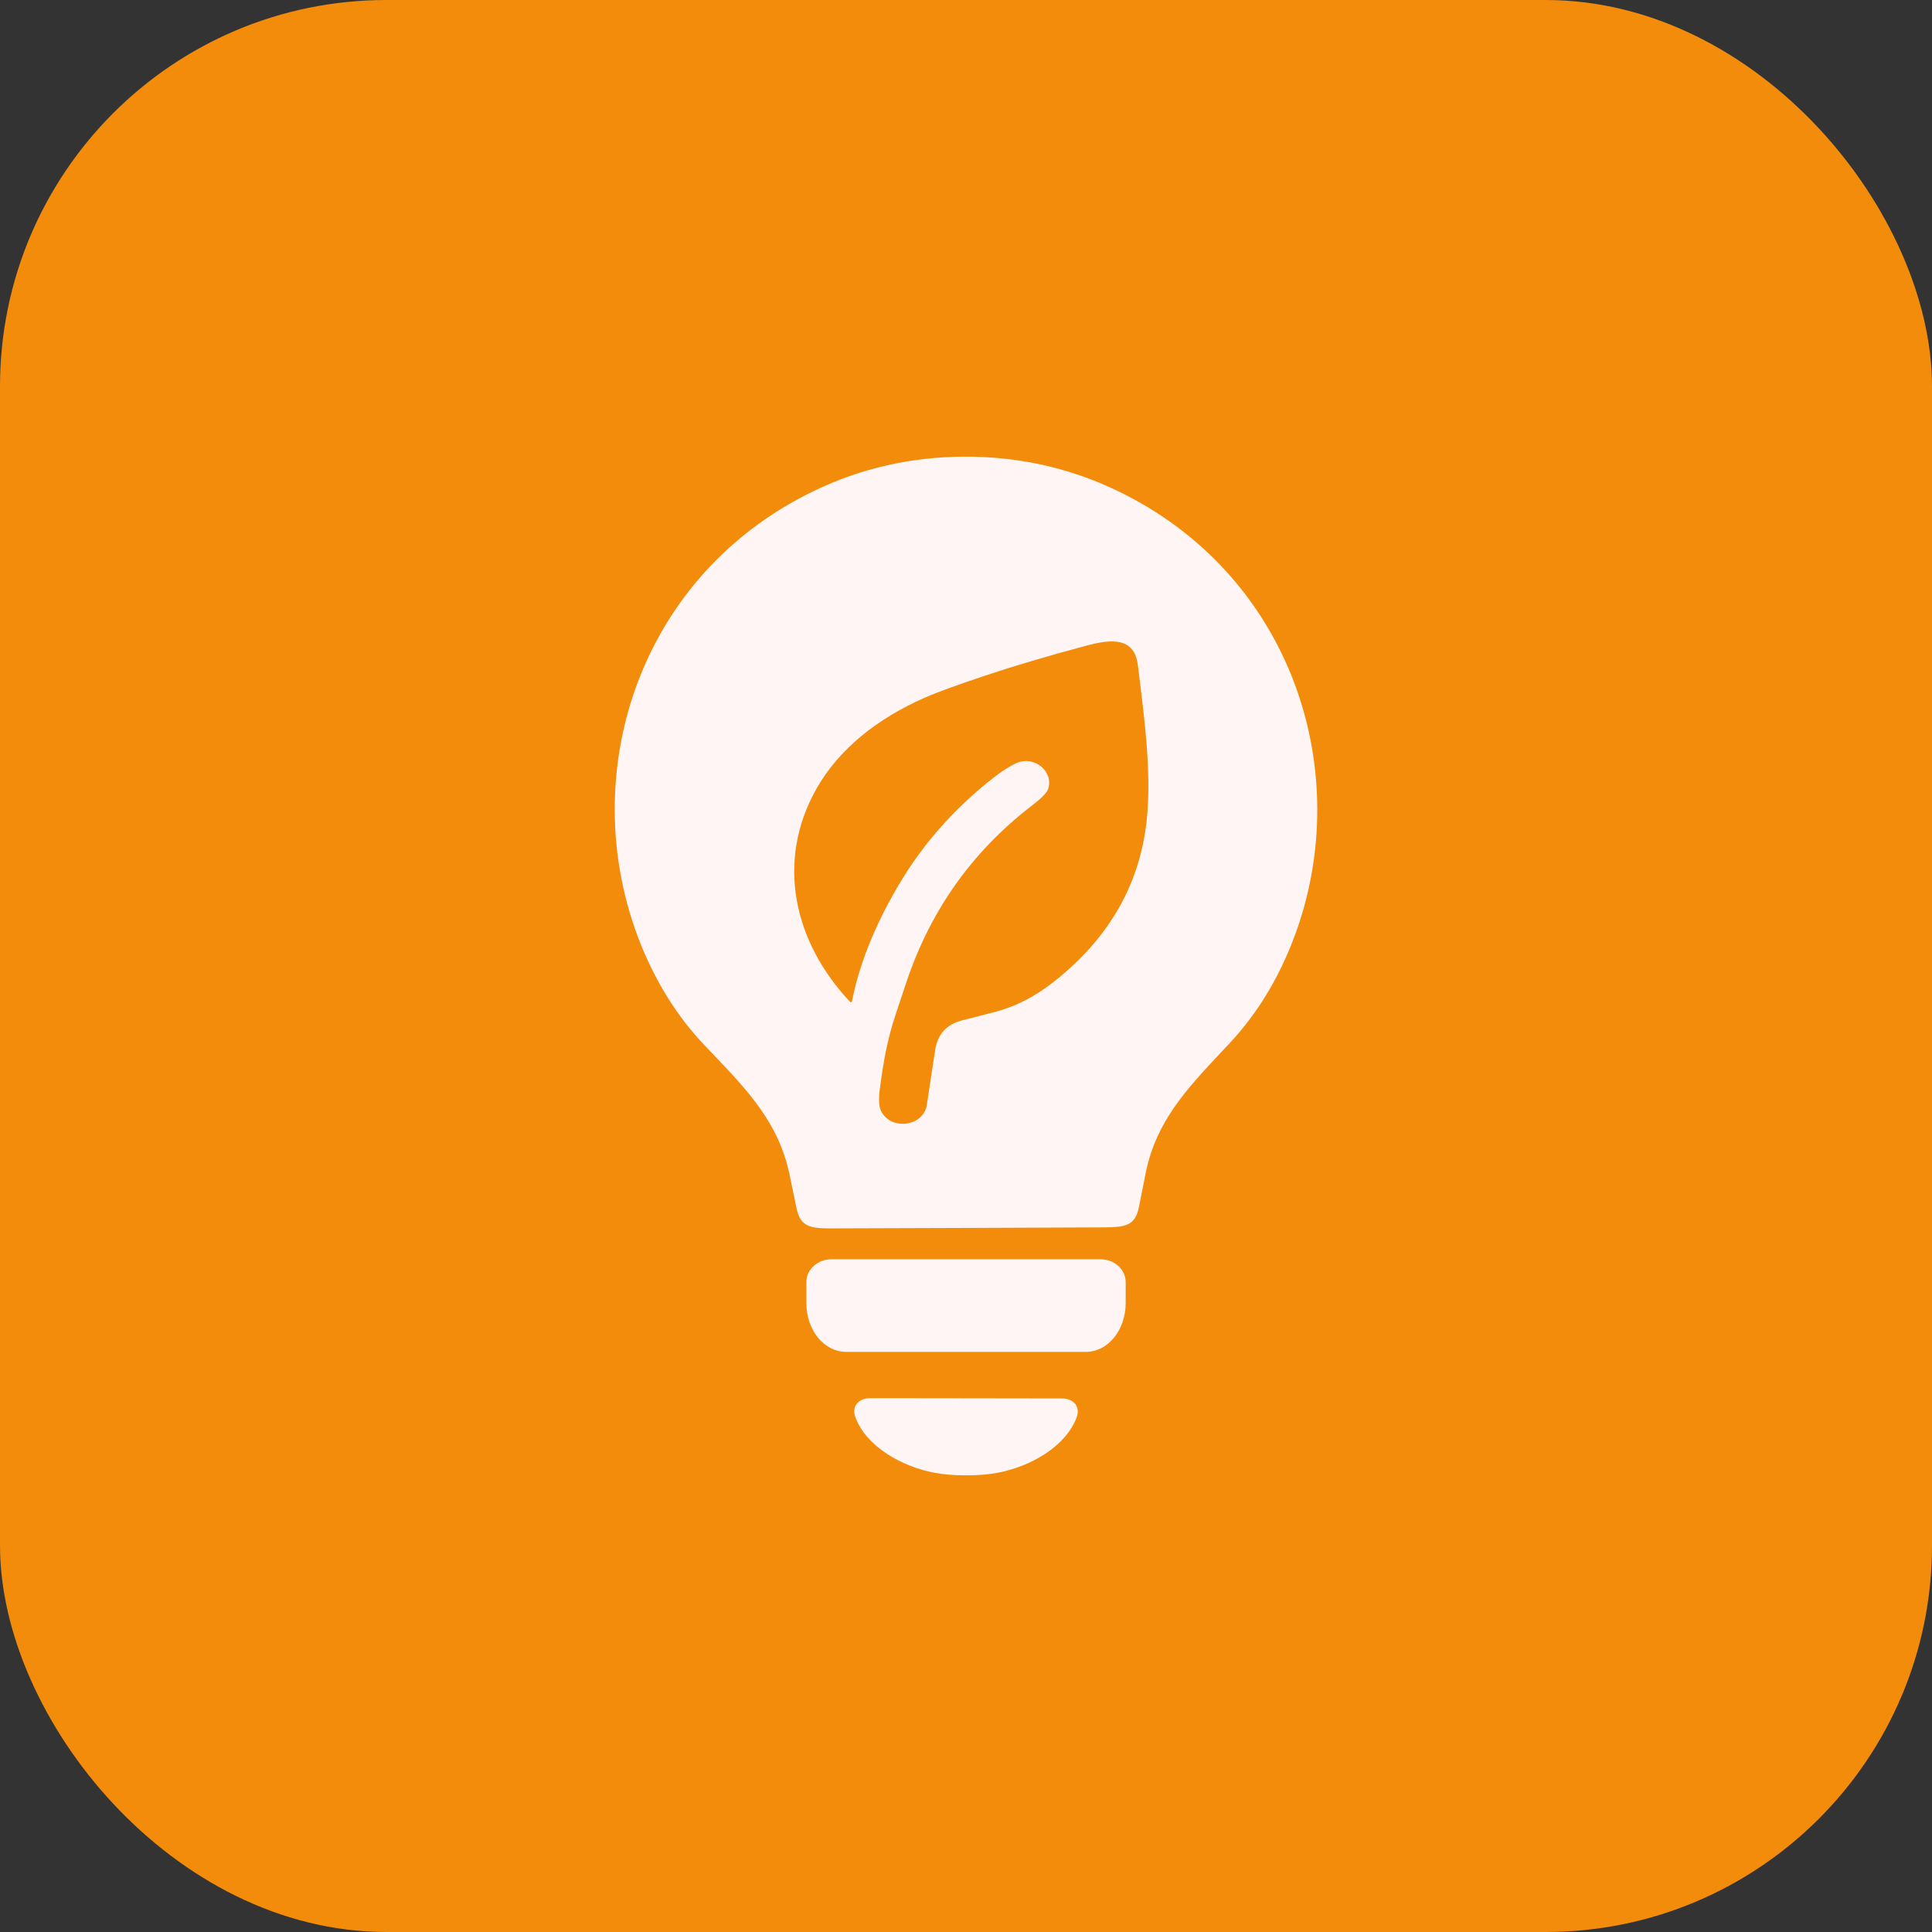
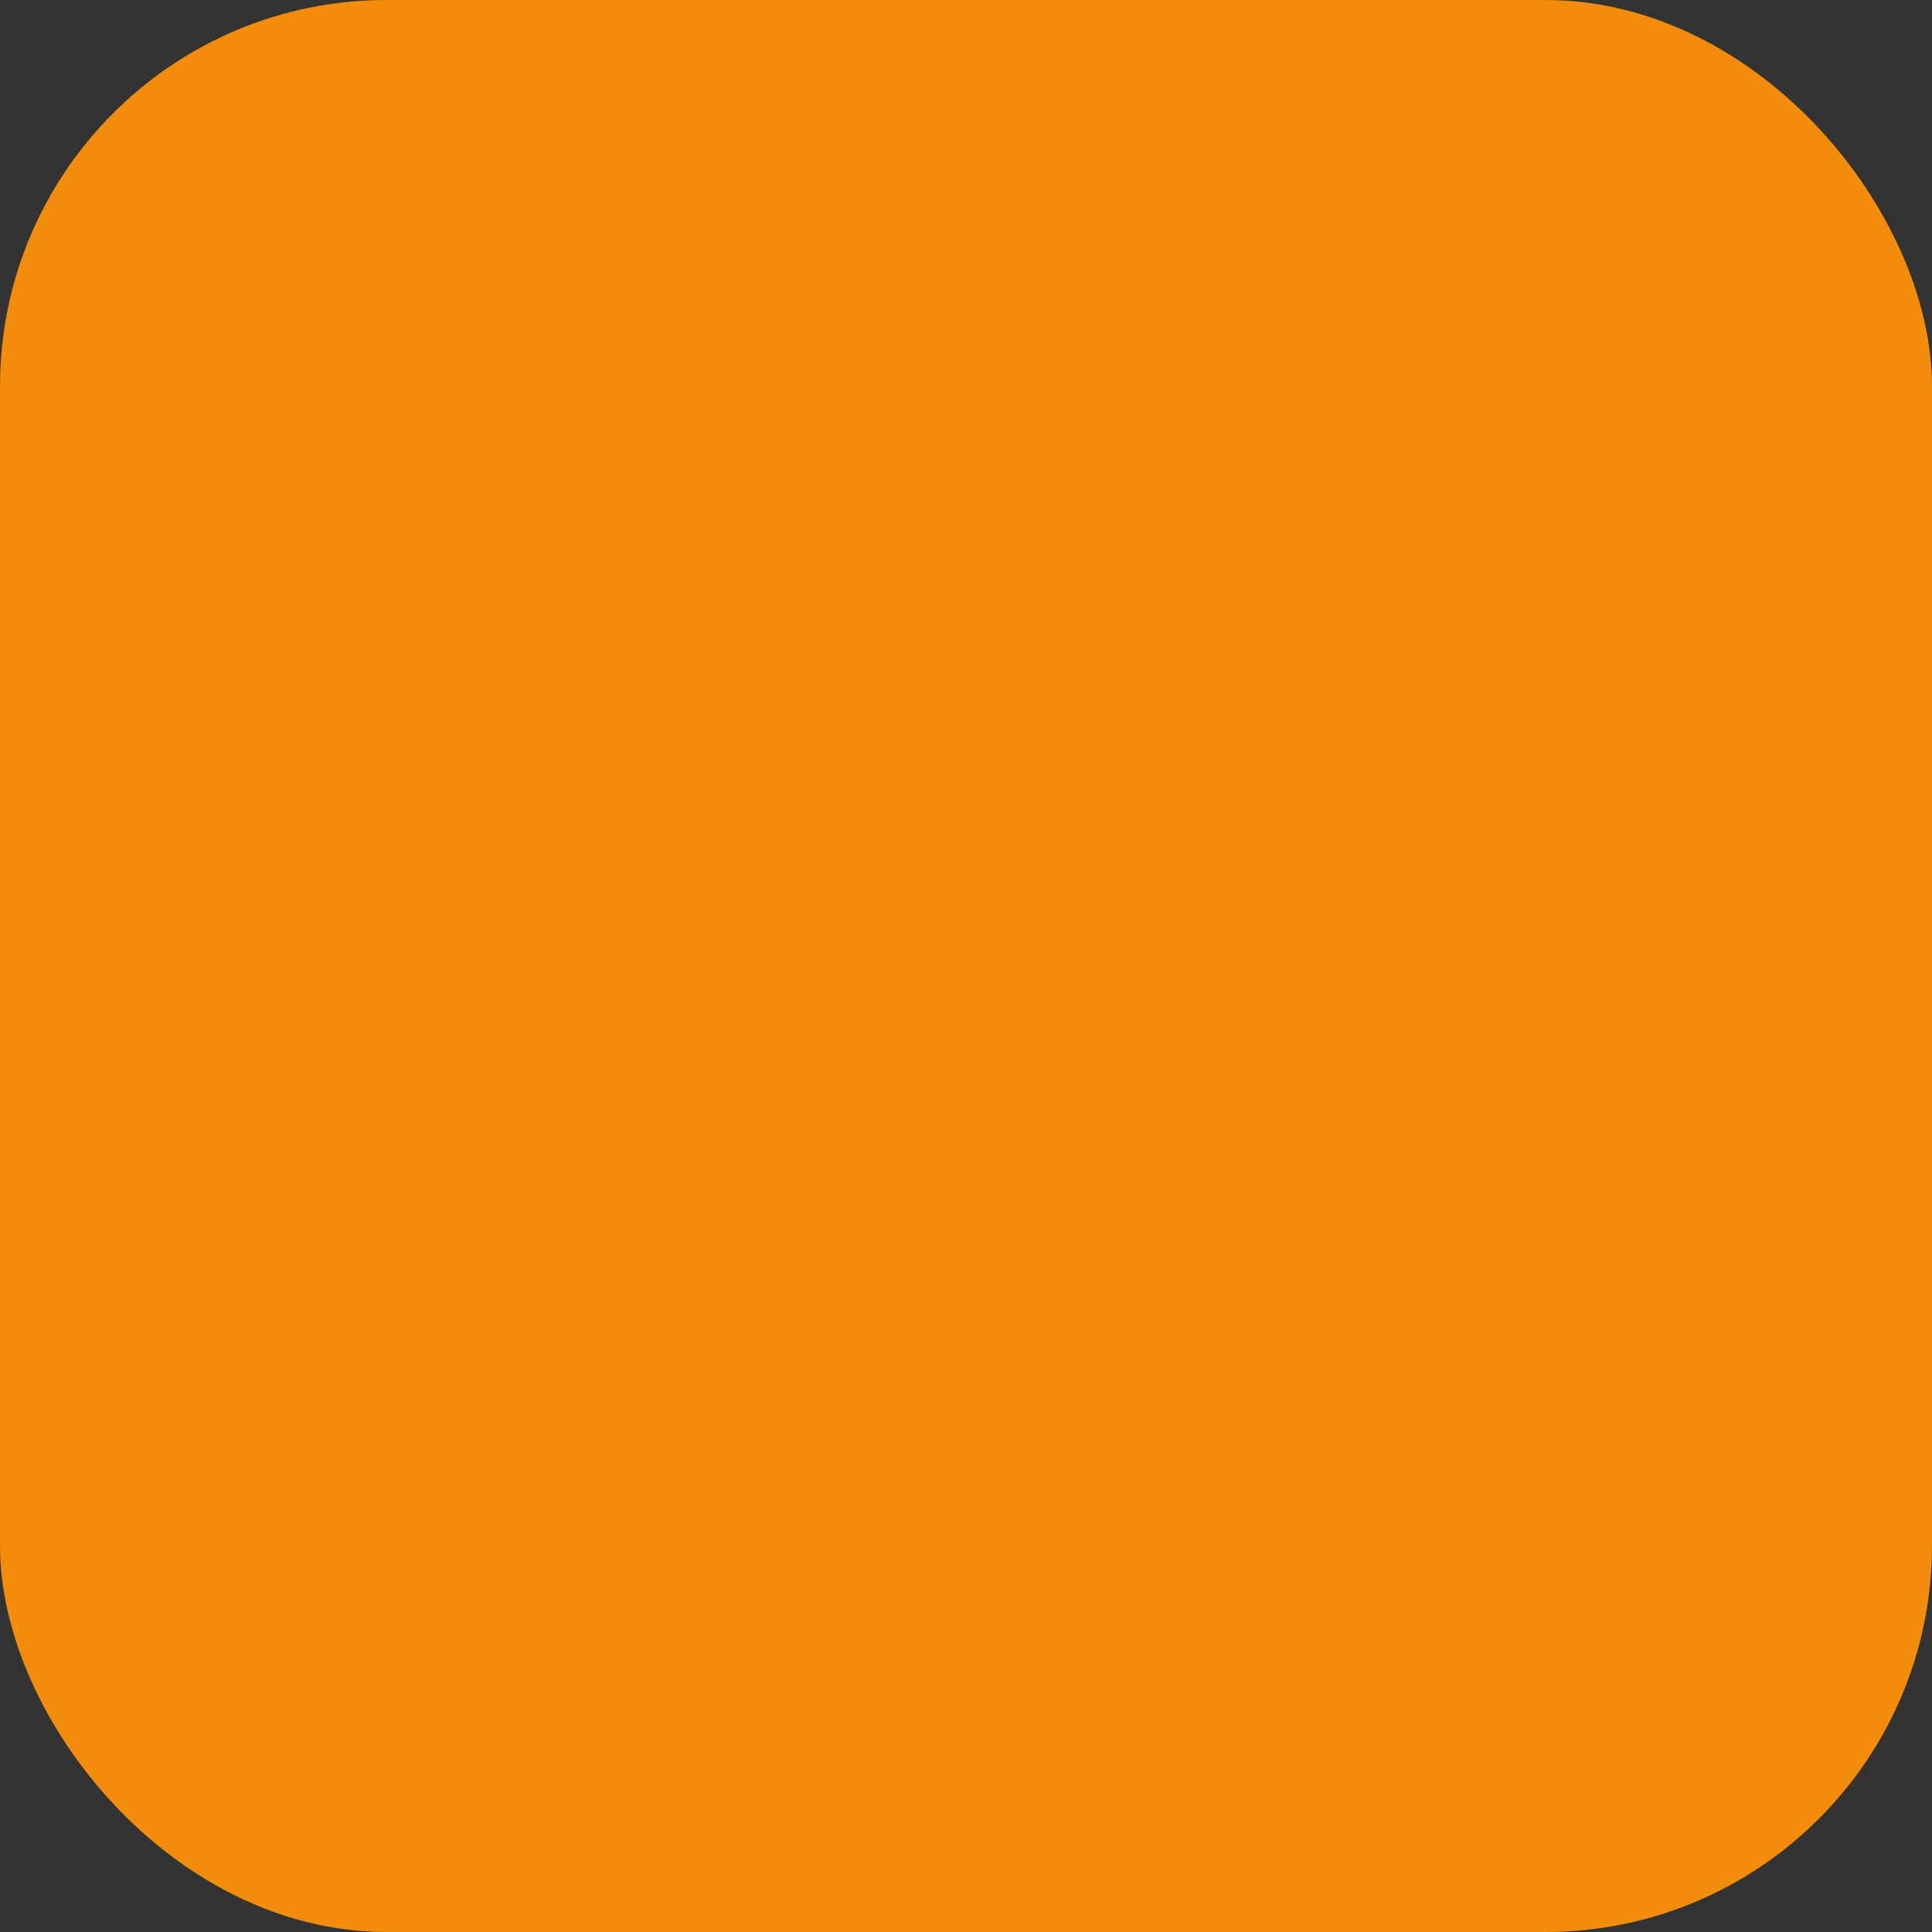
<svg xmlns="http://www.w3.org/2000/svg" width="80" height="80" viewBox="0 0 80 80" fill="none">
  <rect x="0" y="0" width="80" height="80" fill="#333333" stroke="none" />
  <rect width="80" height="80" rx="16" fill="#F28C0A" />
-   <path fill-rule="evenodd" clip-rule="evenodd" d="M39.937 18.909C42.116 18.901 44.182 19.346 46.13 20.258C53.796 23.849 56.387 32.657 53.232 39.675C52.63 41.015 51.859 42.188 50.919 43.194C50.818 43.303 50.717 43.41 50.617 43.516L50.617 43.516C49.13 45.099 47.886 46.425 47.448 48.535C47.394 48.796 47.299 49.273 47.164 49.967C47.009 50.768 46.578 50.818 45.716 50.823C45.078 50.827 43.198 50.835 40.075 50.846C36.953 50.858 35.073 50.864 34.434 50.865C33.573 50.865 33.142 50.819 32.98 50.019C32.838 49.326 32.739 48.849 32.683 48.589C32.227 46.483 30.972 45.167 29.472 43.595L29.472 43.595C29.371 43.489 29.268 43.381 29.165 43.273C28.217 42.274 27.436 41.107 26.822 39.772C23.606 32.776 26.121 23.95 33.755 20.304C35.695 19.377 37.757 18.917 39.937 18.909ZM35.276 41.468C35.621 39.712 36.388 37.998 37.332 36.445C38.228 34.968 39.387 33.642 40.81 32.465C41.338 32.029 41.764 31.74 42.087 31.599C42.851 31.266 43.649 31.97 43.397 32.681C43.344 32.831 43.122 33.056 42.732 33.356C40.277 35.241 38.55 37.662 37.549 40.619C37.415 41.014 37.267 41.459 37.105 41.952C36.735 43.064 36.59 43.909 36.435 45.06C36.378 45.49 36.391 45.797 36.473 45.98C36.854 46.827 38.235 46.665 38.377 45.757C38.499 44.964 38.614 44.212 38.719 43.501C38.816 42.838 39.181 42.424 39.815 42.258C40.23 42.149 40.683 42.033 41.175 41.908C42.032 41.691 42.854 41.271 43.642 40.648C46.008 38.783 47.298 36.448 47.512 33.644C47.648 31.853 47.408 29.906 47.188 28.122V28.122L47.188 28.121C47.164 27.928 47.14 27.736 47.117 27.547C46.976 26.38 46.024 26.458 45.007 26.729C43.468 27.139 42.076 27.55 40.832 27.963C39.636 28.361 38.781 28.674 38.267 28.901C36.376 29.737 34.752 30.982 33.801 32.671C32.114 35.671 32.865 39.011 35.202 41.487C35.207 41.492 35.214 41.496 35.221 41.498C35.229 41.501 35.237 41.501 35.245 41.499C35.252 41.497 35.259 41.493 35.265 41.487C35.27 41.482 35.274 41.475 35.276 41.468ZM45.567 52.143C45.844 52.143 46.11 52.243 46.306 52.42C46.502 52.597 46.612 52.837 46.612 53.087V53.96C46.612 54.495 46.439 55.009 46.131 55.387C45.824 55.765 45.406 55.978 44.971 55.978H35.029C34.594 55.978 34.177 55.765 33.869 55.387C33.561 55.009 33.389 54.495 33.389 53.96V53.087C33.389 52.963 33.416 52.84 33.468 52.726C33.52 52.611 33.597 52.507 33.694 52.42C33.791 52.332 33.907 52.263 34.033 52.215C34.16 52.168 34.296 52.143 34.433 52.143H45.567ZM43.96 57.906C43.866 57.905 42.547 57.903 40.001 57.9C37.456 57.897 36.137 57.895 36.042 57.895C35.515 57.896 35.261 58.257 35.418 58.68C35.861 59.879 37.307 60.726 38.714 60.988C39.081 61.056 39.508 61.09 39.995 61.091C40.483 61.092 40.91 61.059 41.276 60.991C42.685 60.733 44.133 59.89 44.581 58.692C44.74 58.269 44.487 57.909 43.96 57.906Z" fill="#FFF5F5" />
</svg>